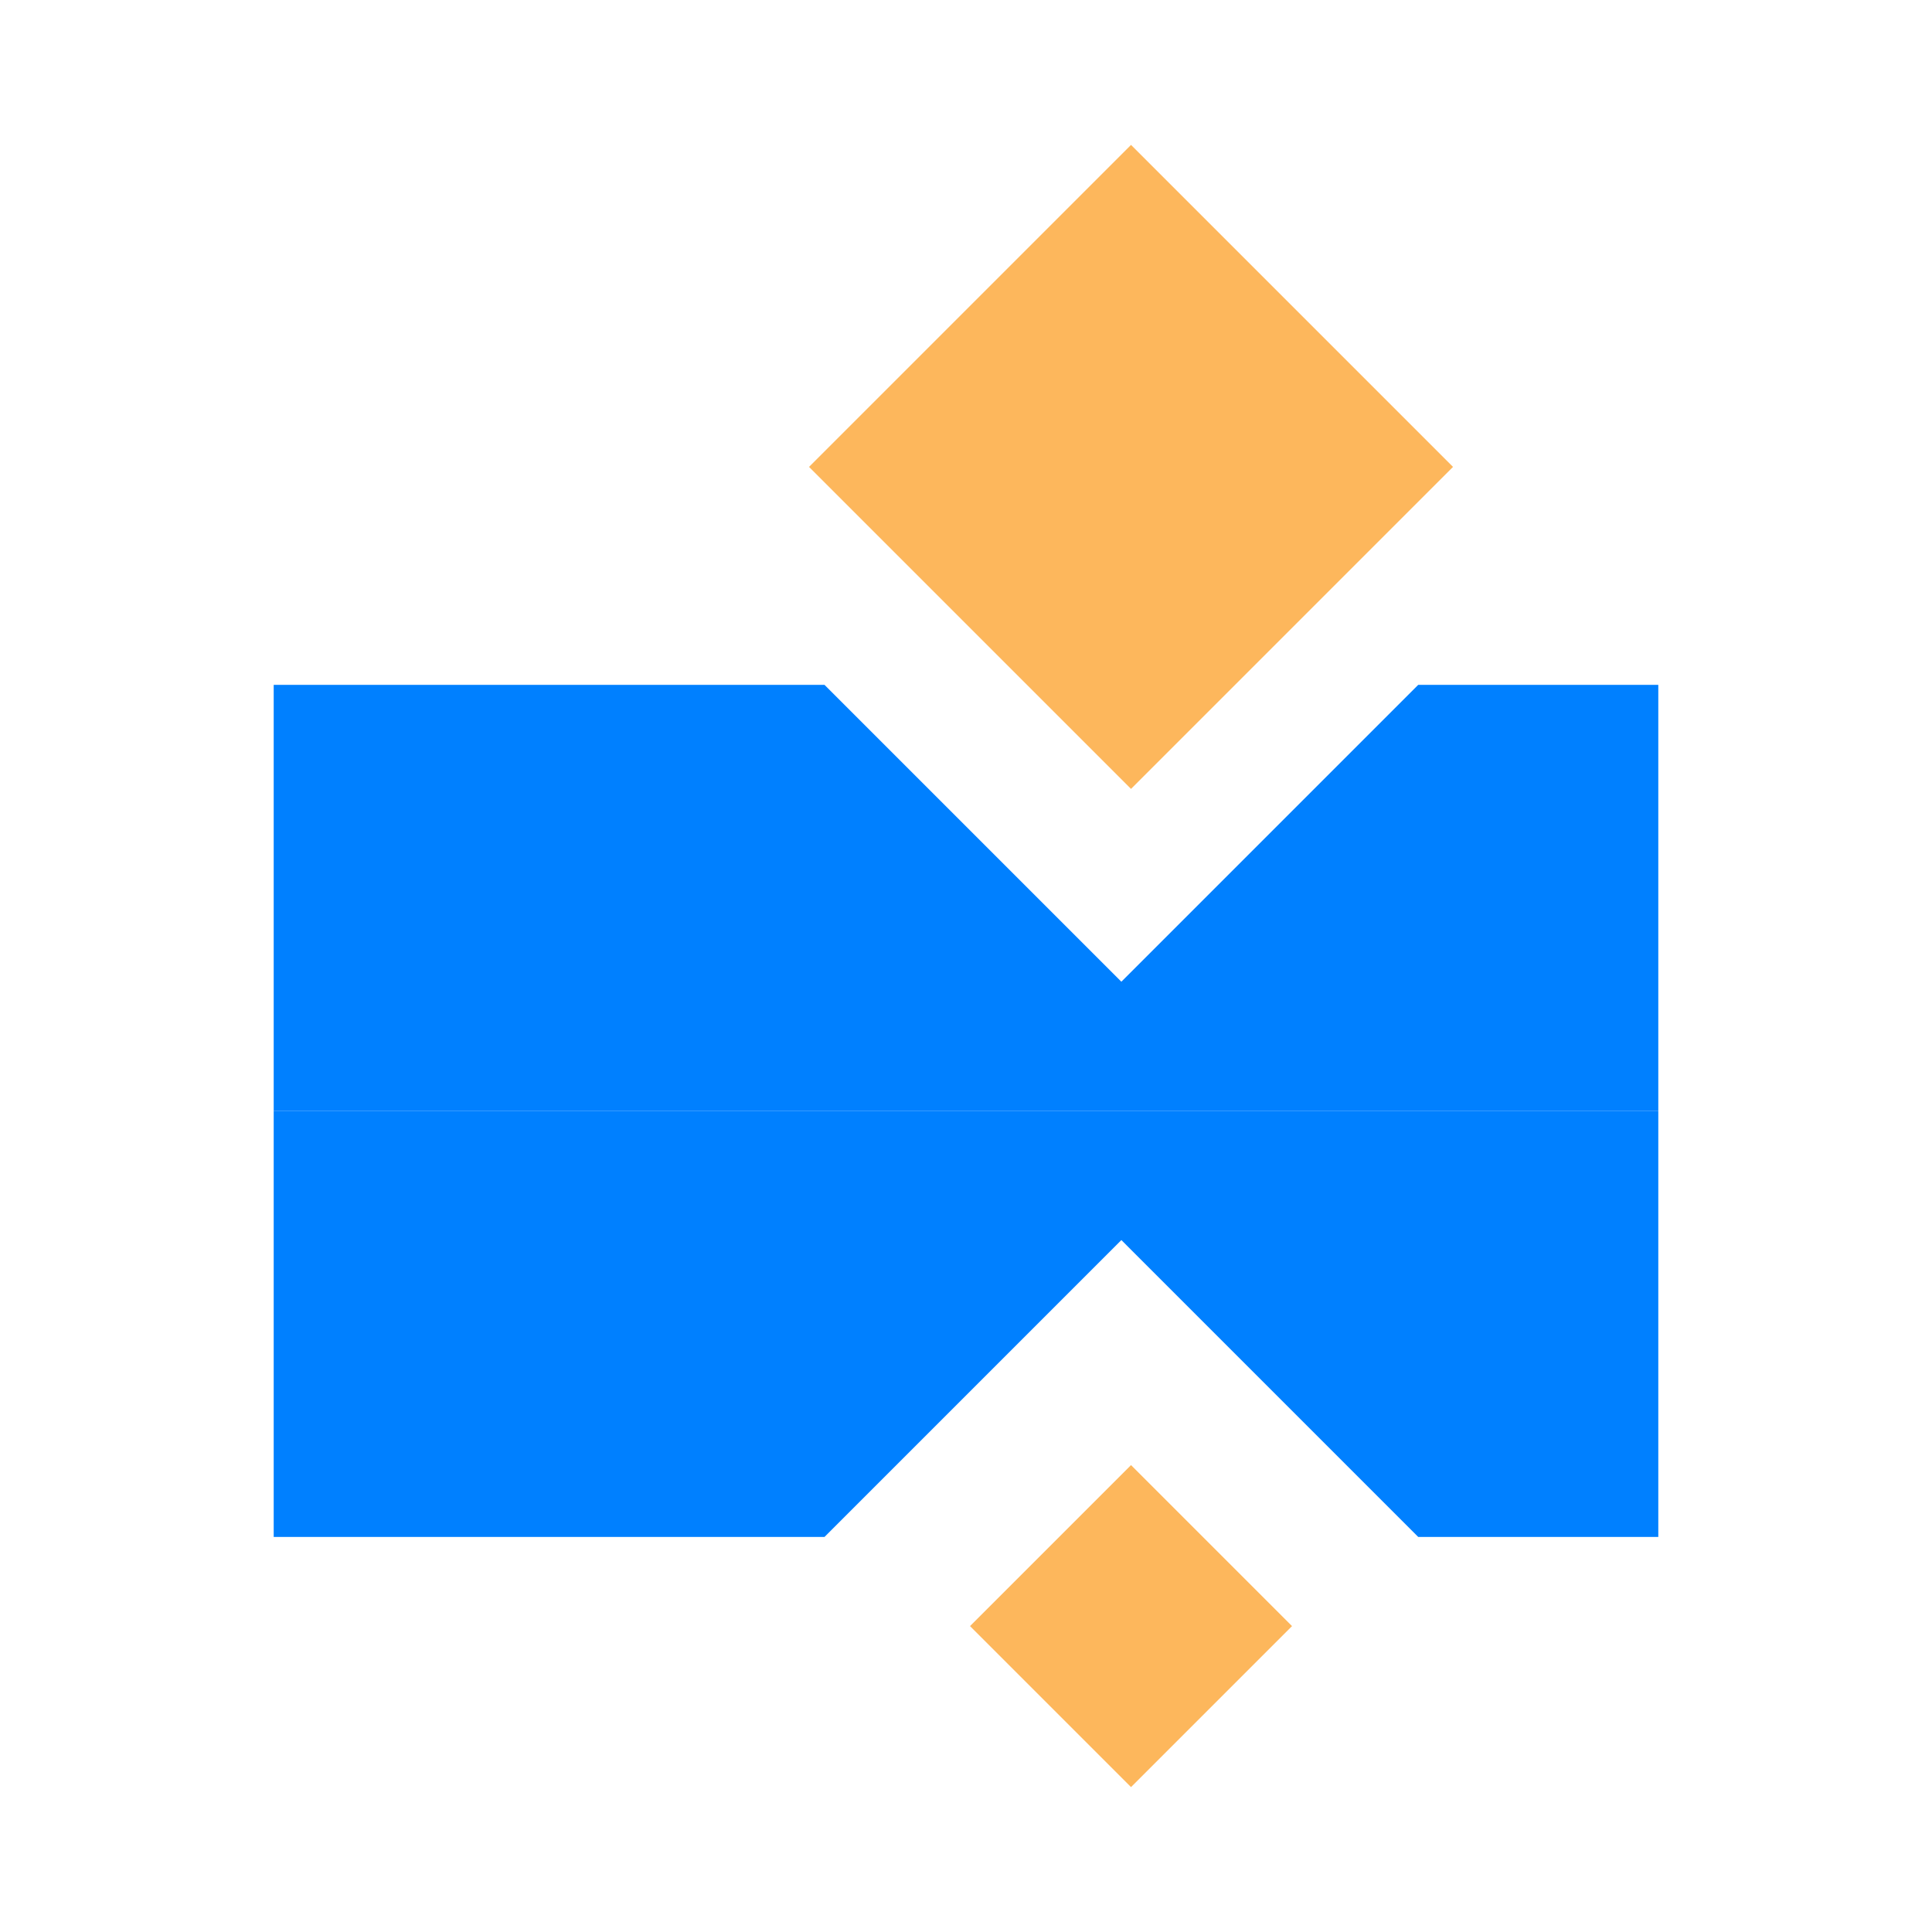
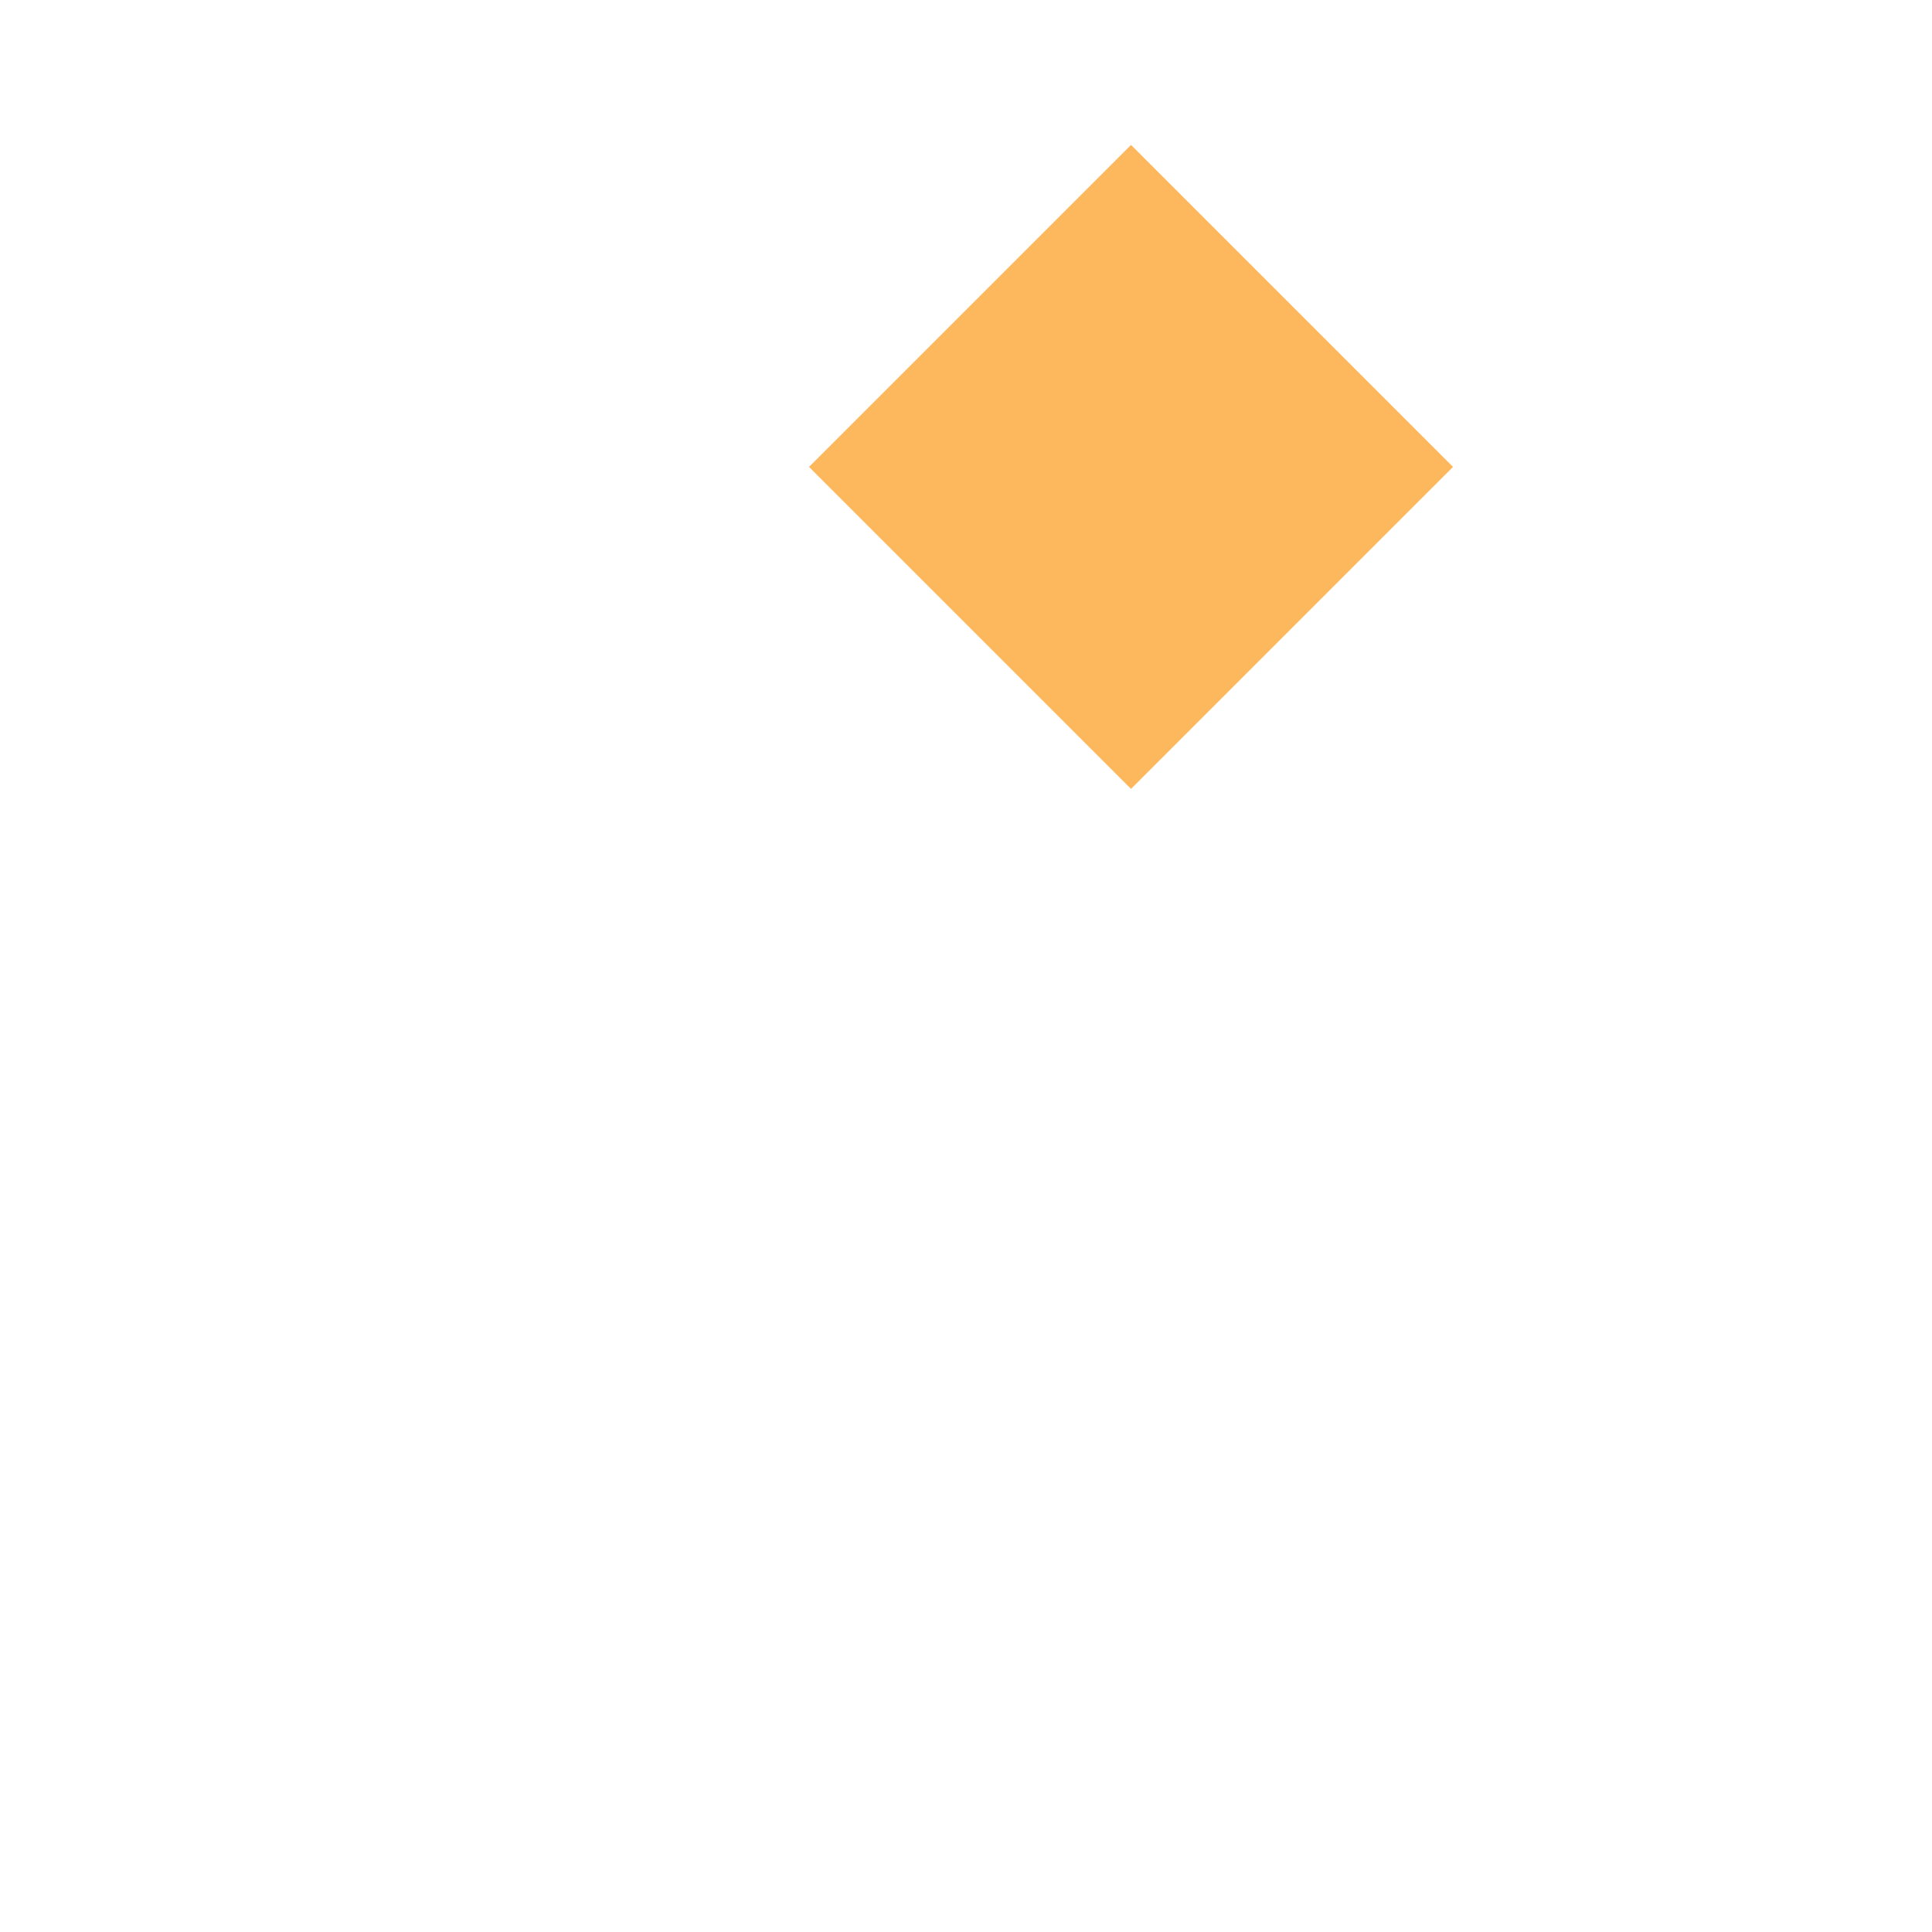
<svg xmlns="http://www.w3.org/2000/svg" width="120" height="120" viewBox="0 0 120 120" fill="none">
-   <path fill-rule="evenodd" clip-rule="evenodd" d="M51.212 42.538H17V69H103V42.538H88.087L69.65 60.976L51.212 42.538Z" fill="#0080FF" />
-   <path fill-rule="evenodd" clip-rule="evenodd" d="M51.212 95.461H17V68.999H103V95.461H88.087L69.65 77.023L51.212 95.461Z" fill="#0080FF" />
  <rect x="50.25" y="29" width="28.284" height="28.284" transform="rotate(-45 50.25 29)" fill="#FDB75C" />
-   <rect x="60.25" y="101" width="14.142" height="14.142" transform="rotate(-45 60.25 101)" fill="#FDB75C" />
</svg>